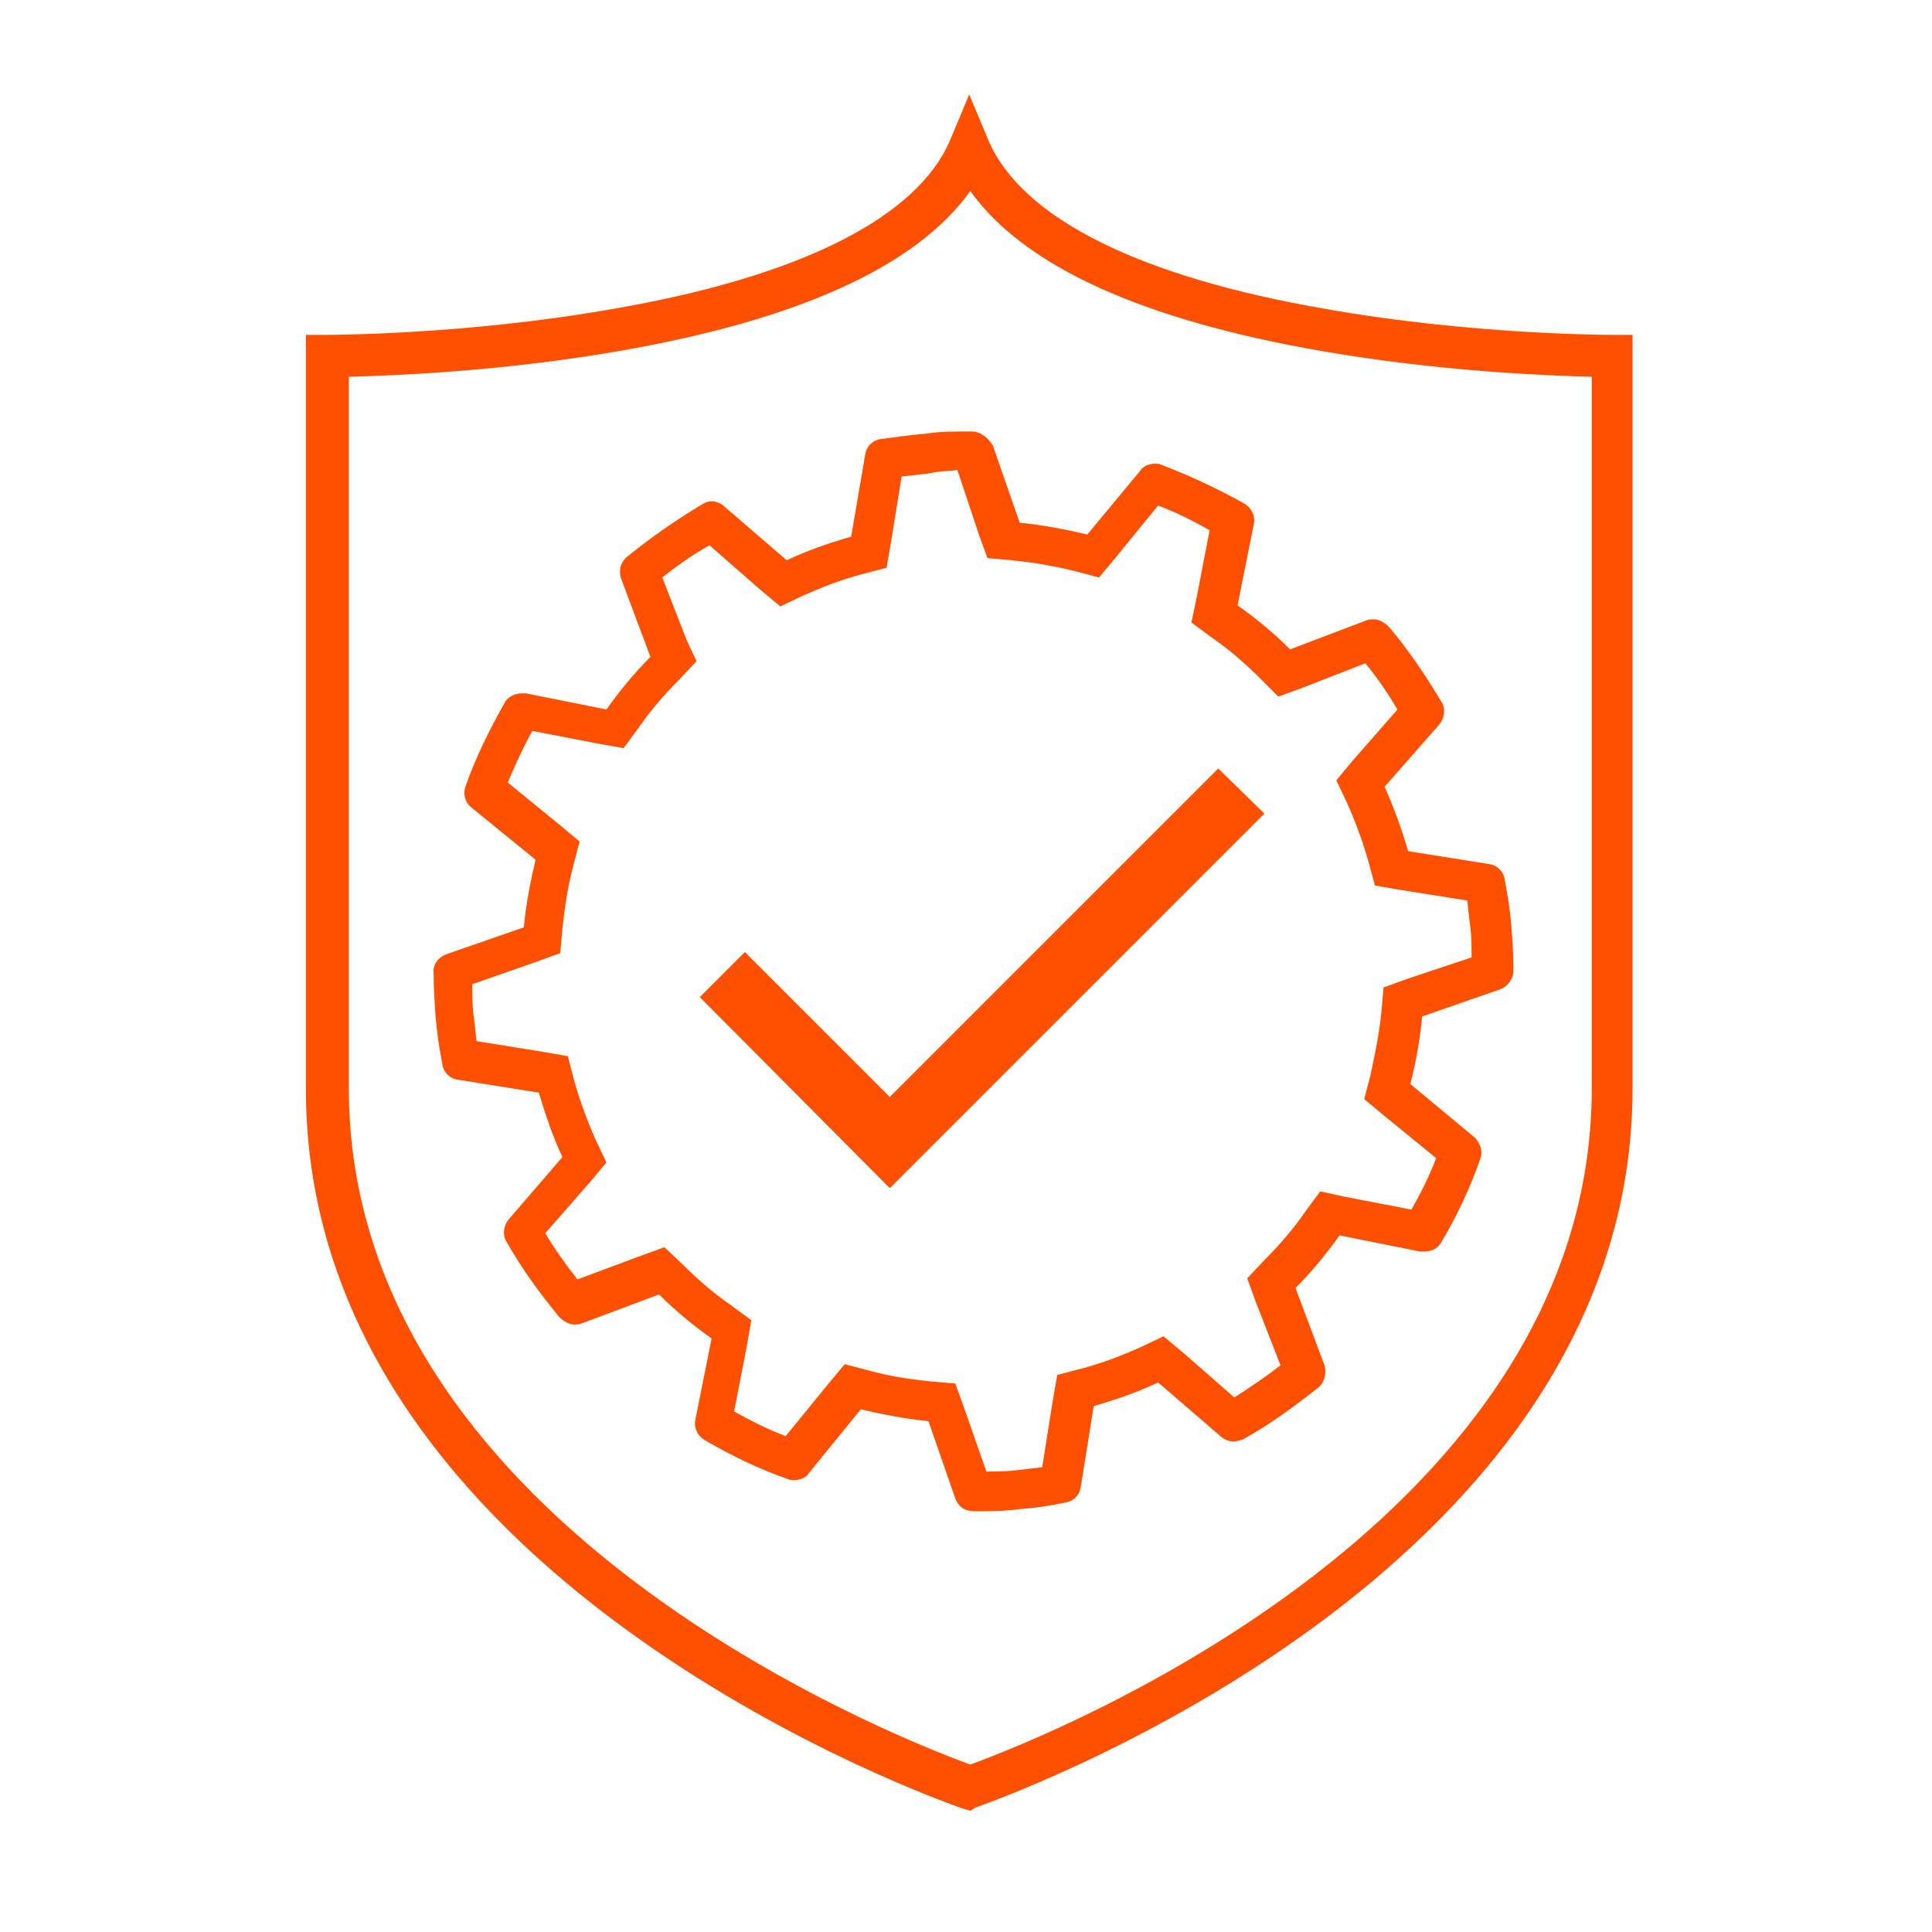
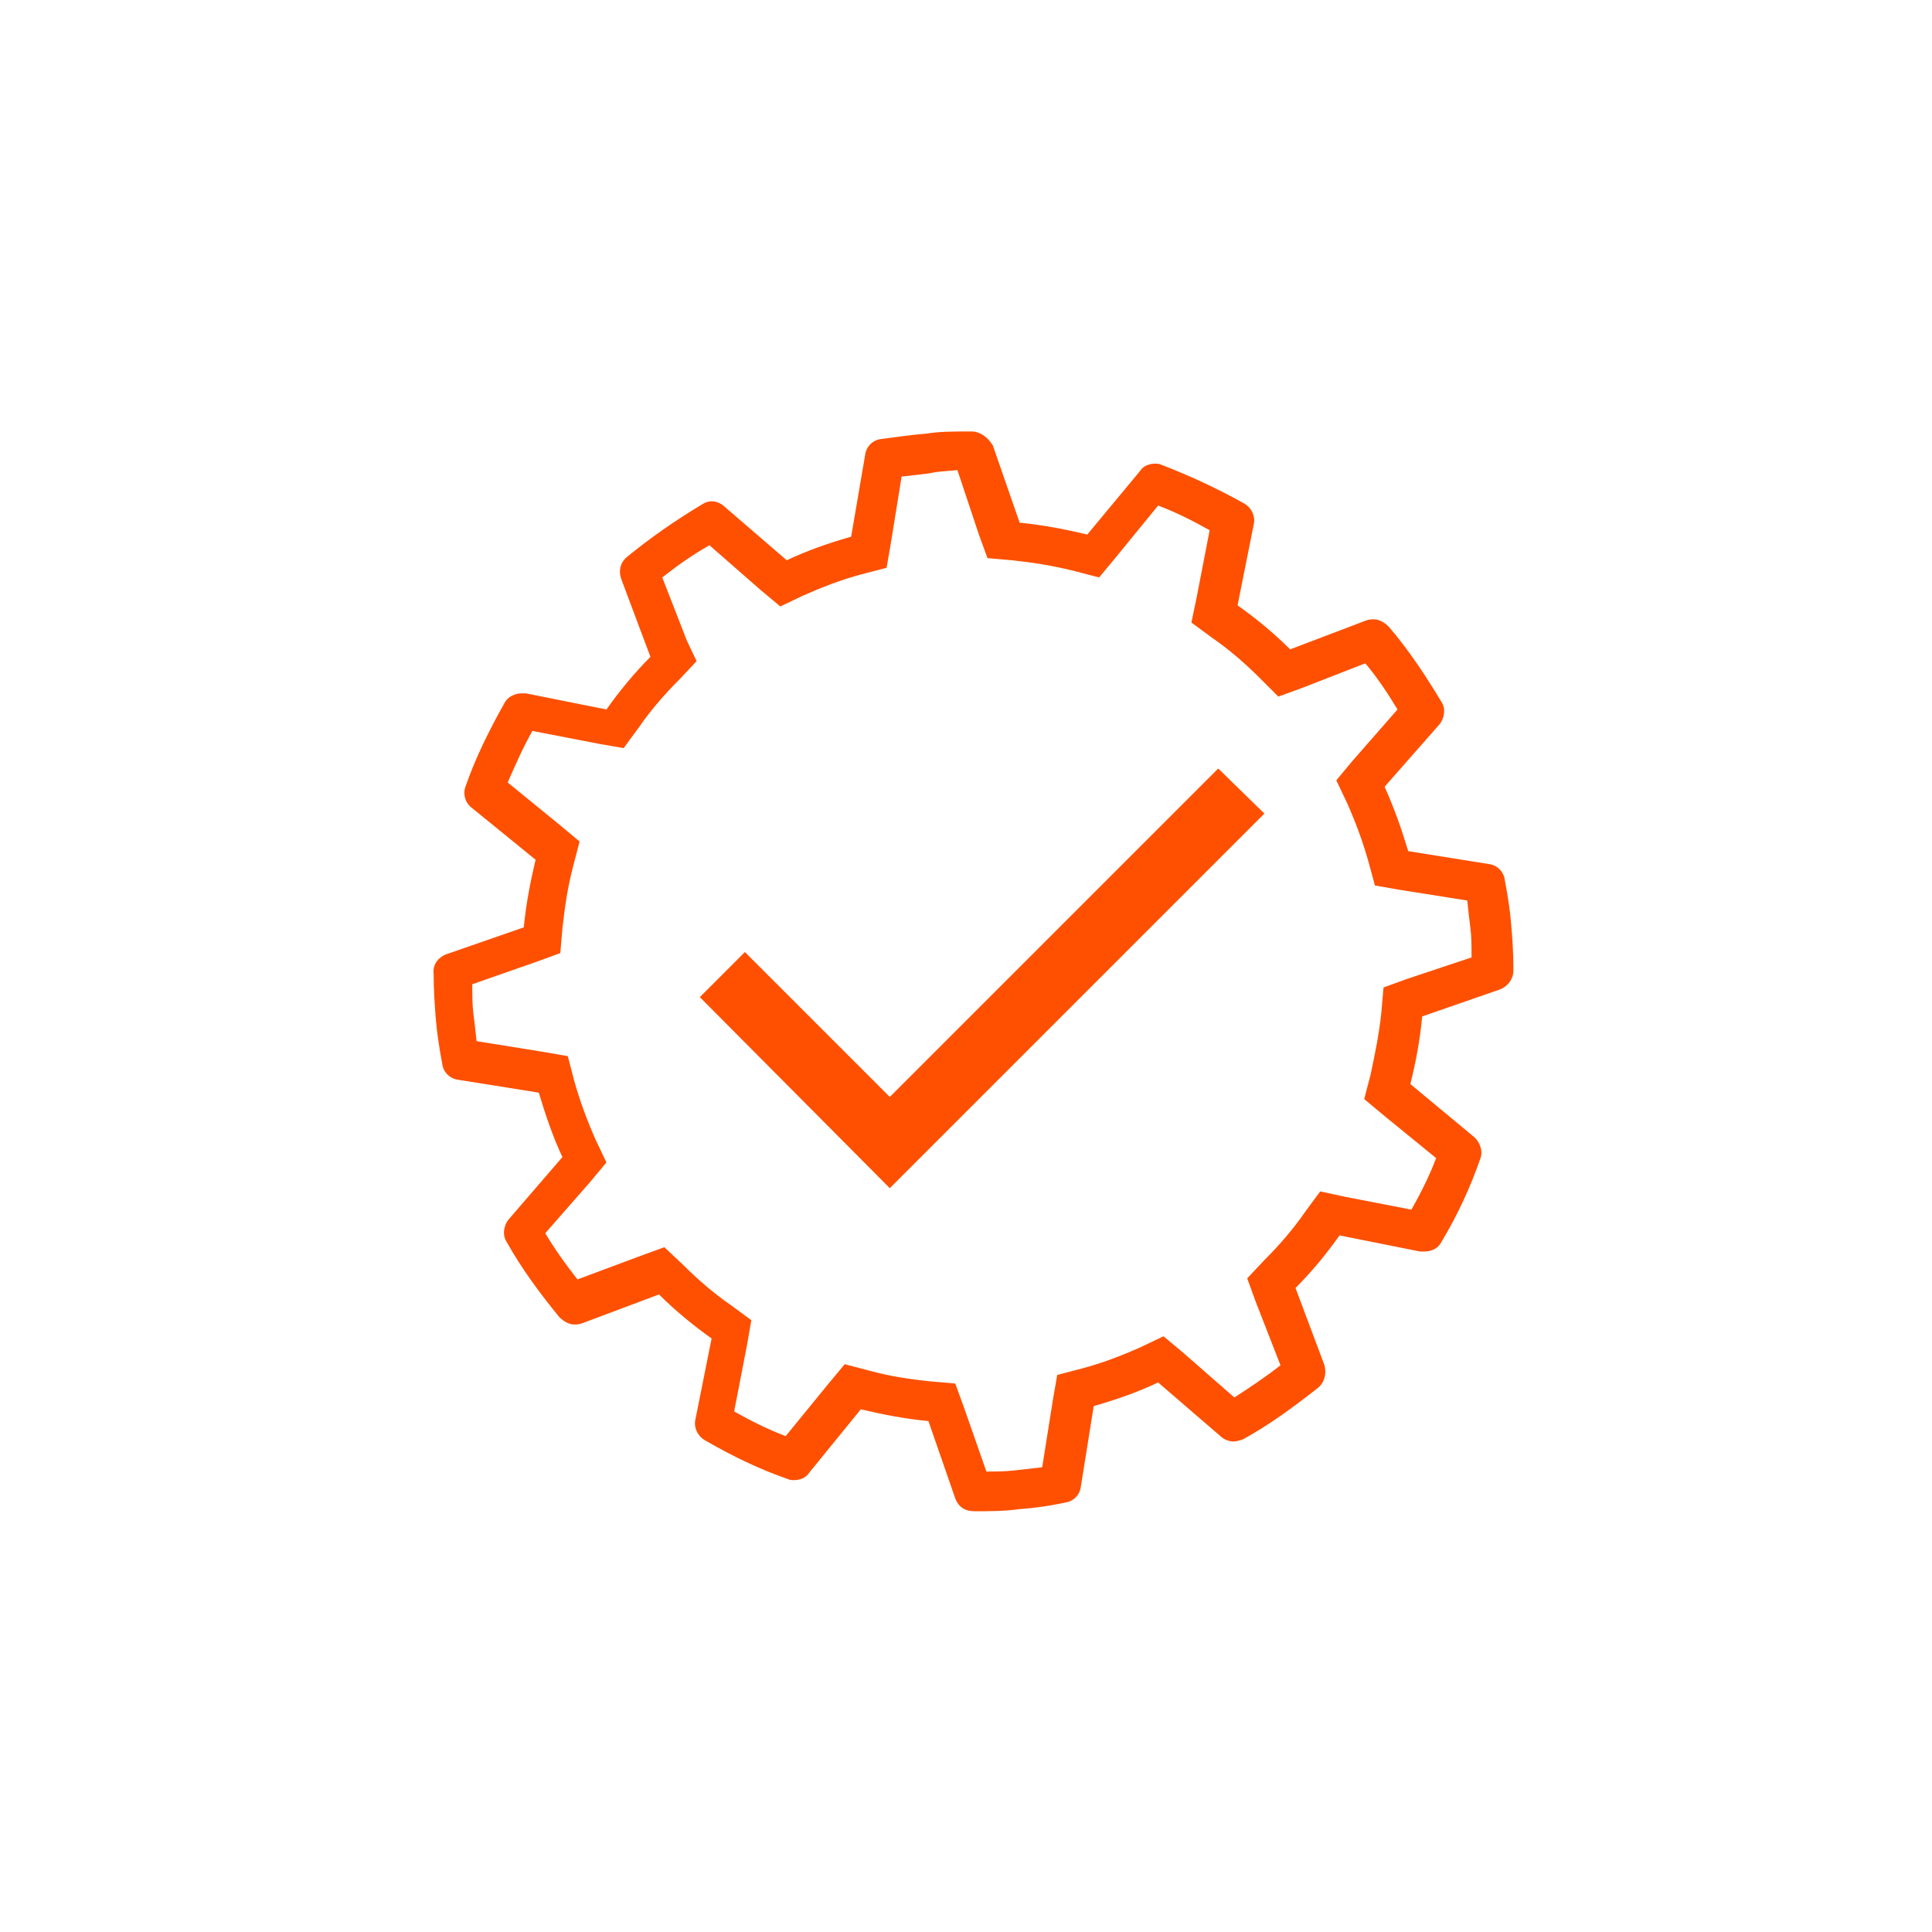
<svg xmlns="http://www.w3.org/2000/svg" width="100" height="100" viewBox="0 0 100 100" fill="none">
  <path d="M49.556 24.333L50.667 27.667L51.111 28.889L52.389 29C53.444 29.111 54.5 29.278 55.611 29.556L56.889 29.889L57.722 28.889L59.945 26.167C60.834 26.5 61.722 26.945 62.611 27.445L61.945 30.889L61.667 32.222L62.722 33C63.611 33.611 64.445 34.333 65.222 35.111L66.167 36.056L67.389 35.611L70.667 34.333C71.278 35.056 71.834 35.889 72.334 36.722L70 39.389L69.167 40.389L69.722 41.556C70.167 42.556 70.556 43.611 70.834 44.611L71.167 45.833L72.445 46.056L75.945 46.611C76 47.167 76.056 47.611 76.111 48.056C76.167 48.5 76.167 49 76.167 49.556L72.834 50.667L71.611 51.111L71.5 52.389C71.389 53.5 71.167 54.556 70.945 55.611L70.611 56.889L71.611 57.722L74.334 59.944C74 60.833 73.556 61.722 73.056 62.611L69.611 61.944L68.334 61.667L67.556 62.722C66.945 63.611 66.222 64.445 65.445 65.222L64.556 66.167L65 67.389L66.278 70.667C65.5 71.278 64.667 71.833 63.889 72.333L61.222 70L60.222 69.167L59.056 69.722C58.056 70.167 57.056 70.556 56 70.833L54.722 71.167L54.5 72.445L53.944 75.945C53.444 76 52.944 76.056 52.5 76.111C52 76.167 51.5 76.167 51.056 76.167L49.889 72.833L49.444 71.611L48.167 71.5C47.056 71.389 46 71.222 45 70.945L43.722 70.611L42.889 71.611L40.667 74.333C39.778 74 38.889 73.556 38 73.056L38.667 69.611L38.889 68.333L37.833 67.556C36.944 66.945 36.111 66.222 35.333 65.445L34.389 64.556L33.167 65L29.889 66.222C29.278 65.445 28.722 64.667 28.222 63.833L30.556 61.167L31.389 60.167L30.833 59C30.389 58 30 56.944 29.722 55.944L29.389 54.667L28.111 54.444L24.667 53.889C24.611 53.333 24.556 52.889 24.5 52.444C24.445 52 24.445 51.5 24.445 50.944L27.778 49.778L29 49.333L29.111 48.056C29.222 47 29.389 45.889 29.667 44.833L30 43.556L29 42.722L26.278 40.5C26.667 39.611 27.056 38.722 27.556 37.833L31 38.5L32.278 38.722L33.056 37.667C33.667 36.778 34.389 35.944 35.167 35.167L36.056 34.222L35.556 33.167L34.278 29.889C35.056 29.278 35.833 28.722 36.722 28.222L39.389 30.556L40.389 31.389L41.556 30.833C42.556 30.389 43.556 30 44.611 29.722L45.889 29.389L46.111 28.111L46.667 24.667C47.167 24.611 47.667 24.556 48.111 24.5C48.556 24.389 49.056 24.389 49.556 24.333ZM50.278 22.333H50.222C49.389 22.333 48.611 22.333 47.944 22.445C47.222 22.5 46.5 22.611 45.611 22.722C45.167 22.778 44.833 23.111 44.778 23.556L44.056 27.778C42.889 28.111 41.778 28.5 40.722 29L37.5 26.222C37.333 26.056 37.056 25.945 36.833 25.945C36.667 25.945 36.5 26 36.333 26.111C34.944 26.945 33.667 27.833 32.444 28.833C32.111 29.111 32 29.556 32.167 30L33.667 34C32.833 34.833 32.056 35.778 31.389 36.722L27.222 35.889C27.167 35.889 27.111 35.889 27 35.889C26.667 35.889 26.278 36.056 26.111 36.389C25.333 37.778 24.611 39.222 24.111 40.667C23.945 41.056 24.056 41.556 24.445 41.833L27.722 44.5C27.445 45.667 27.222 46.833 27.111 48L23.111 49.389C22.667 49.556 22.389 49.944 22.445 50.389C22.445 51.222 22.5 52 22.556 52.722C22.611 53.389 22.722 54.167 22.889 55.056C22.945 55.5 23.278 55.833 23.722 55.889L27.889 56.556C28.222 57.667 28.611 58.833 29.111 59.889L26.333 63.111C26.056 63.444 26 63.944 26.222 64.278C27 65.667 27.945 66.945 28.945 68.167C29.167 68.389 29.445 68.556 29.722 68.556C29.833 68.556 29.945 68.556 30.111 68.5L34.111 67C34.944 67.833 35.889 68.611 36.833 69.278L36 73.445C35.889 73.889 36.111 74.333 36.5 74.556C37.944 75.389 39.333 76.056 40.778 76.556C40.889 76.611 41 76.611 41.111 76.611C41.389 76.611 41.722 76.5 41.889 76.222L44.556 72.945C45.722 73.222 46.889 73.445 48.056 73.556L49.444 77.556C49.611 78 49.944 78.222 50.444 78.222C51.167 78.222 52 78.222 52.778 78.111C53.556 78.056 54.333 77.945 55.111 77.778C55.556 77.722 55.889 77.389 55.945 76.945L56.611 72.778C57.778 72.445 58.889 72.056 59.945 71.556L63.167 74.333C63.334 74.5 63.611 74.611 63.834 74.611C64 74.611 64.167 74.556 64.334 74.5C65.667 73.778 66.945 72.833 68.222 71.833C68.556 71.556 68.667 71.111 68.556 70.667L67.056 66.667C67.889 65.833 68.667 64.889 69.334 63.944L73.5 64.778C73.556 64.778 73.611 64.778 73.722 64.778C74.111 64.778 74.445 64.611 74.611 64.278C75.445 62.889 76.111 61.444 76.611 60C76.778 59.611 76.611 59.111 76.278 58.833L73 56.111C73.278 55 73.5 53.833 73.611 52.611L77.611 51.222C78.056 51.056 78.334 50.667 78.334 50.222C78.334 49.278 78.278 48.556 78.222 47.889C78.167 47.167 78.056 46.444 77.889 45.556C77.834 45.111 77.5 44.778 77.056 44.722L72.889 44.056C72.556 42.944 72.167 41.833 71.667 40.722L74.5 37.5C74.778 37.167 74.834 36.667 74.611 36.333C73.778 34.944 72.889 33.611 71.889 32.444C71.667 32.222 71.389 32.056 71.111 32.056C71 32.056 70.889 32.056 70.722 32.111L66.778 33.611C65.945 32.778 65 32 64.056 31.333L64.889 27.167C65 26.722 64.778 26.278 64.389 26.056C63 25.278 61.556 24.611 60.111 24.056C60 24 59.889 24 59.778 24C59.5 24 59.167 24.111 59 24.389L56.278 27.667C55.111 27.389 53.944 27.167 52.778 27.056L51.389 23.056C51.111 22.611 50.722 22.333 50.278 22.333Z" fill="#FE5000" />
  <path d="M46.056 61.5L36.223 51.611L38.556 49.278L46.056 56.778L63.056 39.778L65.445 42.111L46.056 61.5Z" fill="#FE5000" />
-   <path d="M50.223 93.722L49.834 93.611C46.334 92.389 15.834 80.778 15.834 56.389V17.333H16.945C17.001 17.333 24.112 17.333 31.667 16C41.389 14.333 47.445 11.278 49.167 7.278L50.167 4.889L51.167 7.278C52.889 11.278 58.945 14.333 68.667 16C76.223 17.333 83.334 17.333 83.389 17.333H84.501V56.333C84.501 80.722 53.945 92.333 50.501 93.556L50.223 93.722ZM18.056 19.5V56.333C18.056 78.5 45.501 89.611 50.223 91.333C54.945 89.611 82.389 78.5 82.389 56.333V19.5C80.056 19.445 74.445 19.222 68.389 18.167C59.112 16.556 53.001 13.778 50.223 9.889C47.445 13.778 41.334 16.556 32.056 18.167C26.001 19.222 20.39 19.445 18.056 19.5Z" fill="#FE5000" />
</svg>